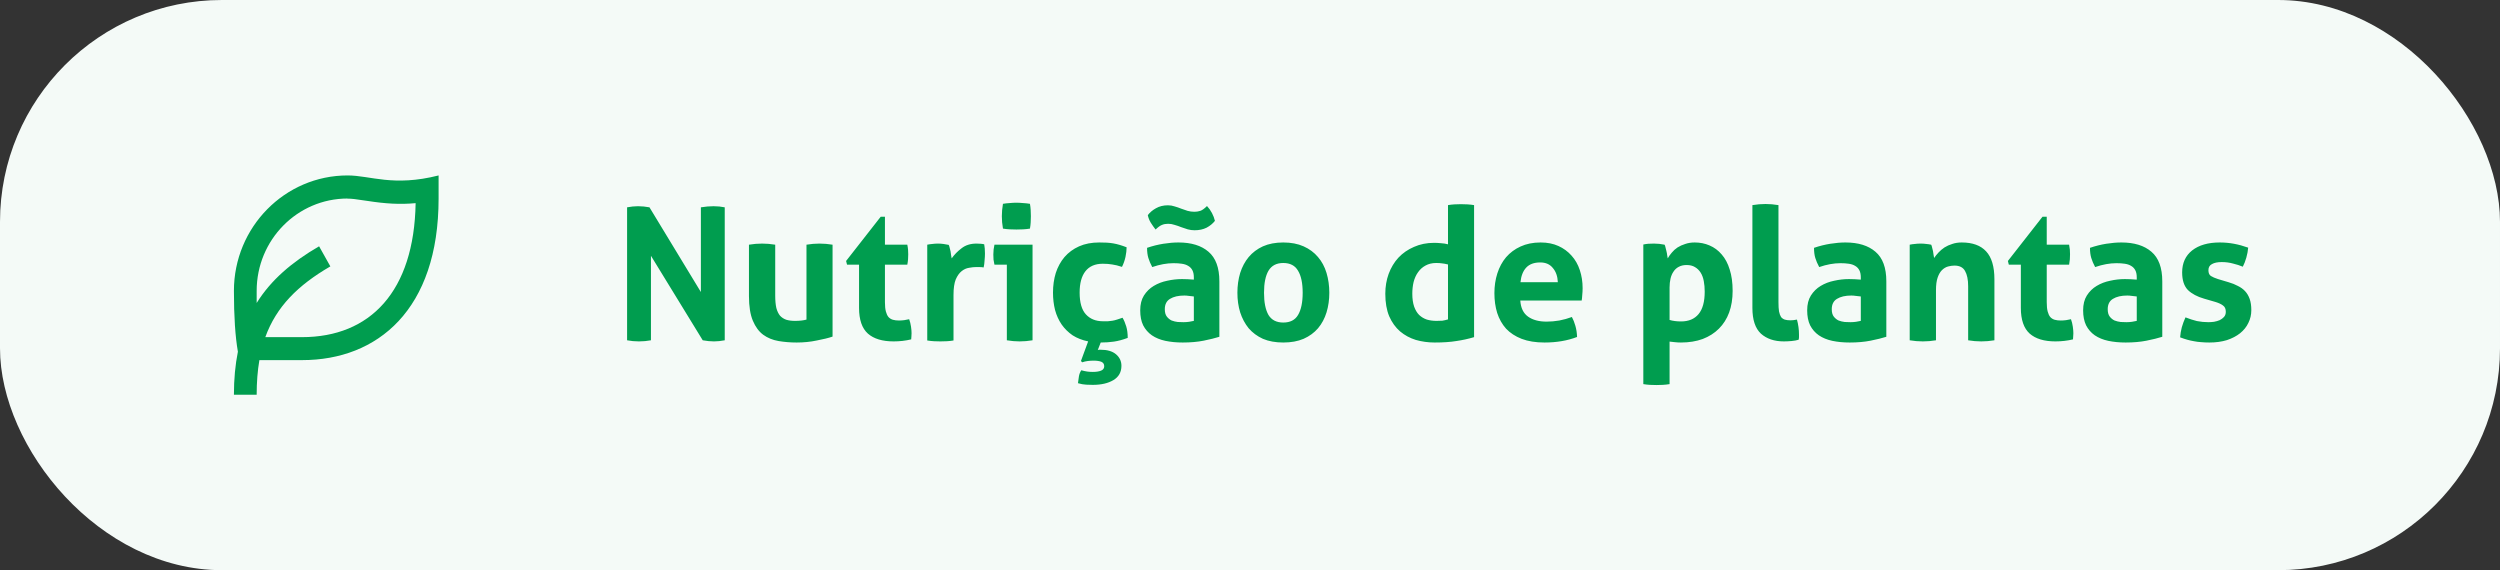
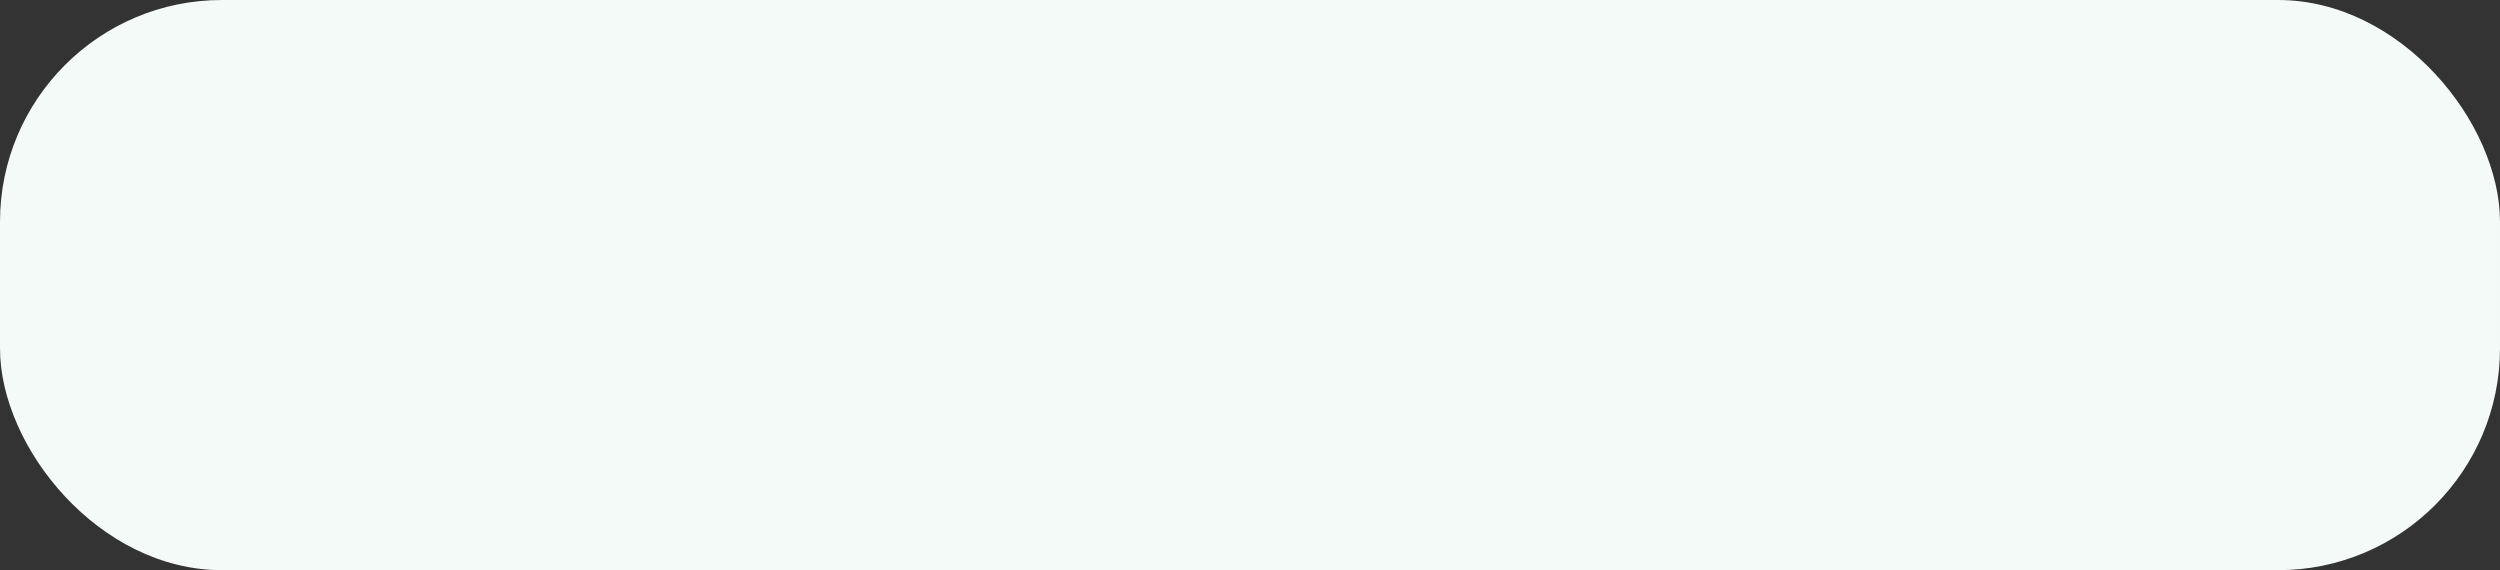
<svg xmlns="http://www.w3.org/2000/svg" width="171" height="39" viewBox="0 0 171 39" fill="none">
  <rect x="0" y="0" width="171" height="39" fill="#333333" stroke="none" />
  <rect width="171" height="39" rx="15.179" fill="#F4FAF7" />
-   <path d="M42.893 14.181C43.155 14.131 43.404 14.105 43.64 14.105C43.893 14.105 44.154 14.131 44.424 14.181L47.94 19.975V14.181C48.244 14.131 48.535 14.105 48.813 14.105C49.075 14.105 49.328 14.131 49.572 14.181V23.276C49.302 23.327 49.058 23.352 48.839 23.352C48.602 23.352 48.345 23.327 48.067 23.276L44.525 17.496V23.276C44.255 23.327 43.981 23.352 43.703 23.352C43.425 23.352 43.155 23.327 42.893 23.276V14.181ZM51.229 16.737C51.532 16.686 51.832 16.661 52.127 16.661C52.422 16.661 52.721 16.686 53.025 16.737V20.203C53.025 20.548 53.05 20.835 53.101 21.063C53.16 21.282 53.244 21.459 53.354 21.594C53.472 21.721 53.615 21.813 53.784 21.872C53.953 21.923 54.151 21.948 54.379 21.948C54.691 21.948 54.952 21.919 55.163 21.86V16.737C55.467 16.686 55.762 16.661 56.048 16.661C56.343 16.661 56.643 16.686 56.947 16.737V23.023C56.677 23.116 56.318 23.205 55.871 23.289C55.433 23.382 54.973 23.428 54.492 23.428C54.062 23.428 53.649 23.394 53.253 23.327C52.856 23.259 52.507 23.116 52.203 22.897C51.908 22.678 51.672 22.357 51.495 21.936C51.317 21.514 51.229 20.953 51.229 20.253V16.737ZM58.759 18.103H57.937L57.873 17.85L60.239 14.826H60.53V16.737H62.06C62.086 16.863 62.102 16.977 62.111 17.078C62.119 17.179 62.123 17.285 62.123 17.394C62.123 17.512 62.119 17.626 62.111 17.736C62.102 17.846 62.086 17.968 62.06 18.103H60.53V20.671C60.53 20.932 60.551 21.143 60.593 21.303C60.635 21.463 60.694 21.59 60.77 21.683C60.854 21.775 60.956 21.838 61.074 21.872C61.192 21.906 61.331 21.923 61.491 21.923C61.617 21.923 61.74 21.914 61.858 21.898C61.984 21.872 62.094 21.851 62.187 21.834C62.246 21.995 62.288 22.163 62.313 22.34C62.339 22.509 62.351 22.661 62.351 22.796C62.351 22.888 62.347 22.969 62.339 23.036C62.339 23.095 62.334 23.154 62.326 23.213C61.938 23.306 61.537 23.352 61.124 23.352C60.357 23.352 59.771 23.175 59.366 22.821C58.961 22.458 58.759 21.872 58.759 21.063V18.103ZM63.424 16.737C63.55 16.711 63.669 16.694 63.778 16.686C63.896 16.669 64.023 16.661 64.158 16.661C64.284 16.661 64.406 16.669 64.525 16.686C64.651 16.703 64.773 16.724 64.891 16.749C64.917 16.791 64.938 16.855 64.955 16.939C64.98 17.015 65.001 17.099 65.018 17.192C65.035 17.276 65.047 17.365 65.056 17.458C65.073 17.542 65.085 17.614 65.094 17.673C65.279 17.411 65.507 17.179 65.777 16.977C66.047 16.766 66.384 16.661 66.789 16.661C66.873 16.661 66.97 16.665 67.08 16.673C67.189 16.682 67.269 16.694 67.32 16.711C67.337 16.796 67.35 16.893 67.358 17.002C67.366 17.112 67.371 17.226 67.371 17.344C67.371 17.487 67.362 17.643 67.345 17.812C67.337 17.98 67.316 18.141 67.282 18.293C67.189 18.276 67.084 18.267 66.966 18.267C66.856 18.267 66.789 18.267 66.763 18.267C66.62 18.267 66.46 18.284 66.283 18.318C66.106 18.343 65.937 18.419 65.777 18.546C65.617 18.672 65.482 18.862 65.372 19.115C65.271 19.368 65.22 19.722 65.22 20.177V23.289C65.068 23.314 64.917 23.331 64.765 23.34C64.613 23.348 64.466 23.352 64.322 23.352C64.179 23.352 64.031 23.348 63.879 23.34C63.736 23.331 63.584 23.314 63.424 23.289V16.737ZM68.868 18.103H68.02C67.995 17.993 67.974 17.879 67.957 17.761C67.948 17.635 67.944 17.517 67.944 17.407C67.944 17.179 67.969 16.956 68.02 16.737H70.626V23.276C70.322 23.327 70.027 23.352 69.74 23.352C69.462 23.352 69.171 23.327 68.868 23.276V18.103ZM68.602 15.636C68.551 15.349 68.526 15.067 68.526 14.789C68.526 14.519 68.551 14.236 68.602 13.941C68.745 13.916 68.897 13.899 69.057 13.89C69.226 13.874 69.378 13.865 69.513 13.865C69.656 13.865 69.812 13.874 69.981 13.89C70.149 13.899 70.305 13.916 70.449 13.941C70.474 14.084 70.491 14.228 70.499 14.371C70.508 14.506 70.512 14.645 70.512 14.789C70.512 14.924 70.508 15.063 70.499 15.206C70.491 15.349 70.474 15.493 70.449 15.636C70.305 15.661 70.149 15.678 69.981 15.687C69.82 15.695 69.669 15.699 69.525 15.699C69.391 15.699 69.239 15.695 69.07 15.687C68.901 15.678 68.745 15.661 68.602 15.636ZM74.429 23.352C74.024 23.268 73.67 23.129 73.366 22.935C73.071 22.732 72.822 22.488 72.62 22.201C72.418 21.906 72.266 21.573 72.165 21.202C72.072 20.831 72.025 20.434 72.025 20.013C72.025 19.532 72.089 19.085 72.215 18.672C72.35 18.259 72.548 17.896 72.81 17.584C73.08 17.272 73.413 17.027 73.809 16.85C74.205 16.673 74.665 16.585 75.188 16.585C75.373 16.585 75.542 16.589 75.694 16.597C75.854 16.606 76.006 16.623 76.149 16.648C76.293 16.673 76.436 16.707 76.579 16.749C76.723 16.791 76.883 16.846 77.06 16.914C77.06 17.108 77.035 17.327 76.984 17.572C76.933 17.808 76.853 18.035 76.744 18.255C76.491 18.17 76.267 18.115 76.073 18.09C75.888 18.056 75.673 18.04 75.428 18.04C74.905 18.04 74.509 18.212 74.239 18.558C73.978 18.895 73.847 19.38 73.847 20.013C73.847 20.696 73.99 21.193 74.277 21.505C74.564 21.817 74.952 21.974 75.441 21.974C75.567 21.974 75.681 21.974 75.782 21.974C75.892 21.965 75.997 21.952 76.099 21.936C76.2 21.919 76.301 21.893 76.402 21.86C76.512 21.826 76.638 21.784 76.782 21.733C76.883 21.902 76.967 22.1 77.035 22.328C77.102 22.547 77.136 22.808 77.136 23.112C76.799 23.238 76.487 23.323 76.2 23.365C75.913 23.407 75.609 23.428 75.289 23.428L75.087 23.947C75.112 23.938 75.137 23.93 75.162 23.922C75.196 23.922 75.238 23.922 75.289 23.922C75.736 23.922 76.082 24.023 76.326 24.225C76.579 24.436 76.706 24.701 76.706 25.022C76.706 25.452 76.524 25.777 76.162 25.996C75.799 26.215 75.327 26.325 74.745 26.325C74.627 26.325 74.479 26.321 74.302 26.312C74.125 26.304 73.936 26.27 73.733 26.211C73.75 26.076 73.771 25.924 73.796 25.756C73.822 25.595 73.876 25.452 73.961 25.326C74.113 25.368 74.248 25.397 74.366 25.414C74.484 25.431 74.61 25.439 74.745 25.439C74.981 25.439 75.171 25.41 75.314 25.351C75.458 25.292 75.529 25.191 75.529 25.047C75.529 24.904 75.462 24.803 75.327 24.744C75.192 24.693 75.015 24.668 74.796 24.668C74.678 24.668 74.547 24.676 74.403 24.693C74.269 24.71 74.142 24.739 74.024 24.782L73.936 24.693L74.429 23.352ZM81.659 20.278C81.558 20.262 81.449 20.249 81.331 20.241C81.212 20.224 81.107 20.215 81.014 20.215C80.601 20.215 80.272 20.291 80.028 20.443C79.791 20.586 79.673 20.822 79.673 21.151C79.673 21.37 79.72 21.539 79.813 21.657C79.905 21.775 80.015 21.864 80.141 21.923C80.276 21.974 80.415 22.007 80.559 22.024C80.711 22.032 80.841 22.037 80.951 22.037C81.078 22.037 81.204 22.028 81.331 22.011C81.457 21.986 81.567 21.965 81.659 21.948V20.278ZM81.659 18.976C81.659 18.773 81.626 18.609 81.558 18.482C81.491 18.356 81.398 18.259 81.28 18.191C81.162 18.115 81.014 18.065 80.837 18.04C80.668 18.014 80.479 18.002 80.268 18.002C79.813 18.002 79.328 18.09 78.813 18.267C78.695 18.048 78.607 17.841 78.548 17.647C78.489 17.453 78.459 17.221 78.459 16.952C78.83 16.825 79.201 16.732 79.572 16.673C79.943 16.614 80.289 16.585 80.609 16.585C81.487 16.585 82.17 16.796 82.659 17.217C83.156 17.639 83.405 18.314 83.405 19.241V23.036C83.11 23.129 82.751 23.217 82.33 23.302C81.908 23.386 81.432 23.428 80.9 23.428C80.47 23.428 80.074 23.39 79.711 23.314C79.357 23.238 79.049 23.112 78.788 22.935C78.535 22.758 78.337 22.53 78.193 22.252C78.058 21.974 77.991 21.632 77.991 21.227C77.991 20.822 78.075 20.485 78.244 20.215C78.421 19.937 78.645 19.718 78.915 19.557C79.193 19.389 79.501 19.271 79.838 19.203C80.175 19.127 80.513 19.089 80.85 19.089C81.094 19.089 81.364 19.102 81.659 19.127V18.976ZM78.51 14.713C78.653 14.527 78.839 14.371 79.066 14.245C79.302 14.11 79.576 14.042 79.888 14.042C80.049 14.042 80.201 14.068 80.344 14.118C80.496 14.16 80.643 14.211 80.787 14.27C80.93 14.32 81.078 14.371 81.229 14.422C81.381 14.464 81.537 14.485 81.697 14.485C81.841 14.485 81.976 14.464 82.102 14.422C82.229 14.38 82.38 14.27 82.558 14.093C82.692 14.236 82.806 14.396 82.899 14.573C82.992 14.751 83.059 14.928 83.101 15.105C82.958 15.29 82.768 15.446 82.532 15.573C82.296 15.691 82.022 15.75 81.71 15.75C81.55 15.75 81.394 15.729 81.242 15.687C81.09 15.636 80.938 15.585 80.787 15.535C80.643 15.476 80.496 15.425 80.344 15.383C80.201 15.332 80.053 15.307 79.901 15.307C79.741 15.307 79.602 15.332 79.484 15.383C79.366 15.425 79.218 15.531 79.041 15.699C78.923 15.547 78.813 15.392 78.712 15.231C78.611 15.063 78.543 14.89 78.51 14.713ZM87.775 23.428C87.244 23.428 86.78 23.344 86.383 23.175C85.996 22.998 85.671 22.758 85.409 22.454C85.156 22.142 84.963 21.779 84.828 21.366C84.701 20.953 84.638 20.506 84.638 20.026C84.638 19.545 84.701 19.094 84.828 18.672C84.963 18.25 85.156 17.888 85.409 17.584C85.671 17.272 85.996 17.027 86.383 16.85C86.78 16.673 87.244 16.585 87.775 16.585C88.306 16.585 88.77 16.673 89.166 16.85C89.563 17.027 89.892 17.272 90.153 17.584C90.415 17.888 90.608 18.25 90.735 18.672C90.861 19.094 90.925 19.545 90.925 20.026C90.925 20.506 90.861 20.953 90.735 21.366C90.608 21.779 90.415 22.142 90.153 22.454C89.892 22.758 89.563 22.998 89.166 23.175C88.77 23.344 88.306 23.428 87.775 23.428ZM87.775 22.062C88.247 22.062 88.585 21.889 88.787 21.543C88.998 21.189 89.103 20.683 89.103 20.026C89.103 19.368 88.998 18.866 88.787 18.52C88.585 18.166 88.247 17.989 87.775 17.989C87.311 17.989 86.974 18.166 86.763 18.52C86.561 18.866 86.459 19.368 86.459 20.026C86.459 20.683 86.561 21.189 86.763 21.543C86.974 21.889 87.311 22.062 87.775 22.062ZM99.043 14.03C99.195 14.004 99.343 13.987 99.486 13.979C99.638 13.971 99.785 13.966 99.929 13.966C100.072 13.966 100.22 13.971 100.371 13.979C100.523 13.987 100.675 14.004 100.827 14.03V23.061C100.43 23.179 100.026 23.268 99.612 23.327C99.208 23.394 98.714 23.428 98.132 23.428C97.685 23.428 97.255 23.369 96.842 23.251C96.437 23.125 96.079 22.931 95.767 22.669C95.455 22.399 95.206 22.054 95.021 21.632C94.844 21.21 94.755 20.696 94.755 20.089C94.755 19.608 94.831 19.157 94.983 18.735C95.143 18.305 95.366 17.934 95.653 17.622C95.948 17.31 96.302 17.066 96.716 16.888C97.129 16.703 97.588 16.61 98.094 16.61C98.246 16.61 98.402 16.619 98.562 16.635C98.731 16.644 98.891 16.669 99.043 16.711V14.03ZM99.043 18.09C98.874 18.048 98.735 18.023 98.626 18.014C98.525 17.997 98.394 17.989 98.234 17.989C97.955 17.989 97.711 18.048 97.5 18.166C97.297 18.276 97.129 18.427 96.994 18.621C96.859 18.807 96.758 19.03 96.69 19.292C96.631 19.545 96.602 19.81 96.602 20.089C96.602 20.434 96.644 20.73 96.728 20.974C96.813 21.21 96.927 21.4 97.07 21.543C97.222 21.687 97.399 21.792 97.601 21.86C97.803 21.919 98.023 21.948 98.259 21.948C98.402 21.948 98.533 21.944 98.651 21.936C98.769 21.919 98.9 21.889 99.043 21.847V18.09ZM103.988 20.557C104.021 21.063 104.199 21.43 104.519 21.657C104.839 21.885 105.261 21.999 105.784 21.999C106.071 21.999 106.362 21.974 106.657 21.923C106.96 21.864 107.247 21.784 107.517 21.683C107.61 21.851 107.69 22.054 107.757 22.29C107.825 22.526 107.863 22.779 107.871 23.049C107.213 23.302 106.471 23.428 105.645 23.428C105.038 23.428 104.515 23.344 104.076 23.175C103.646 23.006 103.292 22.775 103.014 22.479C102.744 22.176 102.541 21.817 102.407 21.404C102.28 20.991 102.217 20.54 102.217 20.051C102.217 19.57 102.284 19.119 102.419 18.697C102.554 18.276 102.752 17.909 103.014 17.597C103.284 17.285 103.612 17.04 104 16.863C104.397 16.678 104.856 16.585 105.379 16.585C105.835 16.585 106.239 16.665 106.594 16.825C106.948 16.985 107.247 17.205 107.492 17.483C107.745 17.761 107.934 18.094 108.061 18.482C108.187 18.862 108.251 19.271 108.251 19.709C108.251 19.869 108.242 20.03 108.225 20.19C108.217 20.342 108.204 20.464 108.187 20.557H103.988ZM106.556 19.304C106.539 18.9 106.425 18.575 106.214 18.33C106.012 18.077 105.725 17.951 105.354 17.951C104.932 17.951 104.612 18.069 104.392 18.305C104.173 18.541 104.043 18.874 104 19.304H106.556ZM112.403 16.724C112.521 16.699 112.635 16.682 112.744 16.673C112.862 16.665 112.993 16.661 113.136 16.661C113.373 16.661 113.613 16.686 113.857 16.737C113.883 16.779 113.904 16.842 113.921 16.926C113.946 17.002 113.967 17.087 113.984 17.179C114.009 17.272 114.026 17.365 114.035 17.458C114.051 17.542 114.064 17.614 114.073 17.673C114.148 17.538 114.241 17.407 114.351 17.28C114.46 17.146 114.591 17.027 114.743 16.926C114.903 16.825 115.08 16.745 115.274 16.686C115.468 16.619 115.683 16.585 115.919 16.585C116.282 16.585 116.619 16.652 116.931 16.787C117.252 16.922 117.53 17.129 117.766 17.407C118.002 17.677 118.184 18.018 118.31 18.432C118.445 18.845 118.512 19.334 118.512 19.899C118.512 20.447 118.432 20.94 118.272 21.379C118.112 21.809 117.88 22.176 117.576 22.479C117.273 22.783 116.902 23.019 116.463 23.188C116.025 23.348 115.527 23.428 114.971 23.428C114.827 23.428 114.684 23.42 114.541 23.403C114.406 23.394 114.292 23.382 114.199 23.365V26.274C114.039 26.3 113.883 26.317 113.731 26.325C113.588 26.333 113.444 26.337 113.301 26.337C113.158 26.337 113.01 26.333 112.858 26.325C112.715 26.317 112.563 26.3 112.403 26.274V16.724ZM114.199 21.885C114.427 21.952 114.688 21.986 114.983 21.986C115.506 21.986 115.907 21.817 116.185 21.48C116.463 21.143 116.602 20.633 116.602 19.95C116.602 19.688 116.581 19.448 116.539 19.229C116.497 19.001 116.425 18.807 116.324 18.647C116.223 18.486 116.092 18.36 115.932 18.267C115.78 18.174 115.59 18.128 115.363 18.128C115.152 18.128 114.971 18.17 114.819 18.255C114.675 18.33 114.557 18.44 114.465 18.583C114.372 18.718 114.304 18.879 114.262 19.064C114.22 19.25 114.199 19.448 114.199 19.659V21.885ZM119.864 14.03C120.167 13.979 120.467 13.954 120.762 13.954C121.049 13.954 121.344 13.979 121.647 14.03V20.671C121.647 20.932 121.66 21.143 121.685 21.303C121.719 21.463 121.765 21.59 121.824 21.683C121.892 21.767 121.976 21.826 122.077 21.86C122.179 21.893 122.305 21.91 122.457 21.91C122.524 21.91 122.596 21.906 122.672 21.898C122.756 21.889 122.836 21.877 122.912 21.86C123.005 22.205 123.051 22.543 123.051 22.872C123.051 22.939 123.051 23.002 123.051 23.061C123.051 23.112 123.043 23.171 123.026 23.238C122.891 23.281 122.727 23.31 122.533 23.327C122.347 23.344 122.174 23.352 122.014 23.352C121.365 23.352 120.842 23.175 120.446 22.821C120.058 22.458 119.864 21.872 119.864 21.063V14.03ZM127.279 20.278C127.178 20.262 127.068 20.249 126.95 20.241C126.832 20.224 126.727 20.215 126.634 20.215C126.221 20.215 125.892 20.291 125.647 20.443C125.411 20.586 125.293 20.822 125.293 21.151C125.293 21.37 125.339 21.539 125.432 21.657C125.525 21.775 125.635 21.864 125.761 21.923C125.896 21.974 126.035 22.007 126.179 22.024C126.33 22.032 126.461 22.037 126.571 22.037C126.697 22.037 126.824 22.028 126.95 22.011C127.077 21.986 127.186 21.965 127.279 21.948V20.278ZM127.279 18.976C127.279 18.773 127.245 18.609 127.178 18.482C127.11 18.356 127.018 18.259 126.9 18.191C126.782 18.115 126.634 18.065 126.457 18.04C126.288 18.014 126.098 18.002 125.888 18.002C125.432 18.002 124.947 18.09 124.433 18.267C124.315 18.048 124.226 17.841 124.167 17.647C124.108 17.453 124.079 17.221 124.079 16.952C124.45 16.825 124.821 16.732 125.192 16.673C125.563 16.614 125.909 16.585 126.229 16.585C127.106 16.585 127.789 16.796 128.278 17.217C128.776 17.639 129.025 18.314 129.025 19.241V23.036C128.73 23.129 128.371 23.217 127.949 23.302C127.528 23.386 127.051 23.428 126.52 23.428C126.09 23.428 125.694 23.39 125.331 23.314C124.977 23.238 124.669 23.112 124.408 22.935C124.155 22.758 123.956 22.53 123.813 22.252C123.678 21.974 123.611 21.632 123.611 21.227C123.611 20.822 123.695 20.485 123.864 20.215C124.041 19.937 124.264 19.718 124.534 19.557C124.812 19.389 125.12 19.271 125.458 19.203C125.795 19.127 126.132 19.089 126.469 19.089C126.714 19.089 126.984 19.102 127.279 19.127V18.976ZM130.624 16.737C130.742 16.711 130.86 16.694 130.979 16.686C131.097 16.669 131.227 16.661 131.371 16.661C131.514 16.661 131.641 16.669 131.75 16.686C131.86 16.694 131.974 16.711 132.092 16.737C132.117 16.779 132.138 16.842 132.155 16.926C132.18 17.002 132.201 17.087 132.218 17.179C132.235 17.264 132.248 17.348 132.256 17.432C132.273 17.517 132.286 17.588 132.294 17.647C132.378 17.521 132.48 17.394 132.598 17.268C132.716 17.141 132.851 17.027 133.002 16.926C133.163 16.825 133.34 16.745 133.534 16.686C133.728 16.619 133.943 16.585 134.179 16.585C134.921 16.585 135.478 16.787 135.849 17.192C136.228 17.597 136.418 18.233 136.418 19.102V23.276C136.114 23.327 135.815 23.352 135.52 23.352C135.225 23.352 134.925 23.327 134.622 23.276V19.583C134.622 19.127 134.55 18.777 134.407 18.533C134.272 18.288 134.031 18.166 133.686 18.166C133.542 18.166 133.395 18.187 133.243 18.229C133.091 18.271 132.952 18.356 132.825 18.482C132.707 18.6 132.61 18.769 132.534 18.988C132.459 19.207 132.421 19.494 132.421 19.848V23.276C132.117 23.327 131.818 23.352 131.522 23.352C131.227 23.352 130.928 23.327 130.624 23.276V16.737ZM138.226 18.103H137.403L137.34 17.85L139.706 14.826H139.997V16.737H141.527C141.552 16.863 141.569 16.977 141.578 17.078C141.586 17.179 141.59 17.285 141.59 17.394C141.59 17.512 141.586 17.626 141.578 17.736C141.569 17.846 141.552 17.968 141.527 18.103H139.997V20.671C139.997 20.932 140.018 21.143 140.06 21.303C140.102 21.463 140.161 21.59 140.237 21.683C140.321 21.775 140.422 21.838 140.54 21.872C140.659 21.906 140.798 21.923 140.958 21.923C141.084 21.923 141.207 21.914 141.325 21.898C141.451 21.872 141.561 21.851 141.654 21.834C141.713 21.995 141.755 22.163 141.78 22.34C141.805 22.509 141.818 22.661 141.818 22.796C141.818 22.888 141.814 22.969 141.805 23.036C141.805 23.095 141.801 23.154 141.793 23.213C141.405 23.306 141.004 23.352 140.591 23.352C139.824 23.352 139.238 23.175 138.833 22.821C138.428 22.458 138.226 21.872 138.226 21.063V18.103ZM146.154 20.278C146.053 20.262 145.944 20.249 145.826 20.241C145.708 20.224 145.602 20.215 145.509 20.215C145.096 20.215 144.767 20.291 144.523 20.443C144.287 20.586 144.168 20.822 144.168 21.151C144.168 21.37 144.215 21.539 144.308 21.657C144.4 21.775 144.51 21.864 144.637 21.923C144.771 21.974 144.911 22.007 145.054 22.024C145.206 22.032 145.336 22.037 145.446 22.037C145.573 22.037 145.699 22.028 145.826 22.011C145.952 21.986 146.062 21.965 146.154 21.948V20.278ZM146.154 18.976C146.154 18.773 146.121 18.609 146.053 18.482C145.986 18.356 145.893 18.259 145.775 18.191C145.657 18.115 145.509 18.065 145.332 18.04C145.164 18.014 144.974 18.002 144.763 18.002C144.308 18.002 143.823 18.09 143.308 18.267C143.19 18.048 143.102 17.841 143.043 17.647C142.984 17.453 142.954 17.221 142.954 16.952C143.325 16.825 143.696 16.732 144.067 16.673C144.438 16.614 144.784 16.585 145.105 16.585C145.982 16.585 146.665 16.796 147.154 17.217C147.651 17.639 147.9 18.314 147.9 19.241V23.036C147.605 23.129 147.247 23.217 146.825 23.302C146.403 23.386 145.927 23.428 145.395 23.428C144.965 23.428 144.569 23.39 144.206 23.314C143.852 23.238 143.544 23.112 143.283 22.935C143.03 22.758 142.832 22.53 142.689 22.252C142.554 21.974 142.486 21.632 142.486 21.227C142.486 20.822 142.57 20.485 142.739 20.215C142.916 19.937 143.14 19.718 143.41 19.557C143.688 19.389 143.996 19.271 144.333 19.203C144.67 19.127 145.008 19.089 145.345 19.089C145.589 19.089 145.859 19.102 146.154 19.127V18.976ZM150.765 20.43C150.292 20.295 149.921 20.097 149.652 19.836C149.39 19.566 149.259 19.165 149.259 18.634C149.259 17.993 149.487 17.491 149.942 17.129C150.406 16.766 151.035 16.585 151.827 16.585C152.156 16.585 152.481 16.614 152.801 16.673C153.122 16.732 153.446 16.821 153.775 16.939C153.758 17.158 153.716 17.386 153.649 17.622C153.581 17.858 153.501 18.065 153.408 18.242C153.206 18.157 152.983 18.086 152.738 18.027C152.493 17.959 152.236 17.926 151.966 17.926C151.68 17.926 151.456 17.972 151.296 18.065C151.136 18.149 151.056 18.288 151.056 18.482C151.056 18.668 151.11 18.799 151.22 18.874C151.338 18.95 151.503 19.022 151.713 19.089L152.434 19.304C152.671 19.372 152.881 19.456 153.067 19.557C153.261 19.65 153.425 19.768 153.56 19.912C153.695 20.055 153.801 20.232 153.876 20.443C153.952 20.654 153.99 20.911 153.99 21.215C153.99 21.526 153.923 21.817 153.788 22.087C153.661 22.357 153.472 22.593 153.219 22.796C152.974 22.99 152.675 23.146 152.321 23.264C151.966 23.373 151.566 23.428 151.119 23.428C150.917 23.428 150.731 23.42 150.562 23.403C150.394 23.394 150.229 23.373 150.069 23.34C149.917 23.314 149.765 23.281 149.614 23.238C149.462 23.196 149.297 23.141 149.12 23.074C149.137 22.846 149.175 22.619 149.234 22.391C149.302 22.155 149.386 21.927 149.487 21.708C149.765 21.817 150.027 21.902 150.271 21.961C150.524 22.011 150.786 22.037 151.056 22.037C151.174 22.037 151.3 22.028 151.435 22.011C151.578 21.986 151.709 21.948 151.827 21.898C151.945 21.838 152.042 21.767 152.118 21.683C152.203 21.59 152.245 21.472 152.245 21.328C152.245 21.126 152.181 20.983 152.055 20.898C151.937 20.805 151.768 20.725 151.549 20.658L150.765 20.43Z" fill="#009D4F" />
-   <path d="M30 12V13.579C30 21.182 25.823 24.632 20.667 24.632H17.742C17.618 25.35 17.556 26.14 17.556 27H16C16 25.926 16.093 24.947 16.272 24.055C16.093 23.037 16 21.647 16 19.895C16 15.537 19.484 12 23.778 12C25.333 12 26.889 12.79 30 12ZM23.778 13.579C20.34 13.579 17.556 16.405 17.556 19.895C17.556 20.179 17.556 20.455 17.556 20.724C18.528 19.16 19.959 17.929 21.826 16.847L22.596 18.221C20.379 19.508 18.901 20.976 18.147 23.061H20.651C25.333 23.061 28.328 19.926 28.429 13.895C27.363 13.997 26.368 13.934 25.147 13.745C24.252 13.611 24.073 13.587 23.762 13.587L23.778 13.579Z" fill="#009D4F" />
</svg>